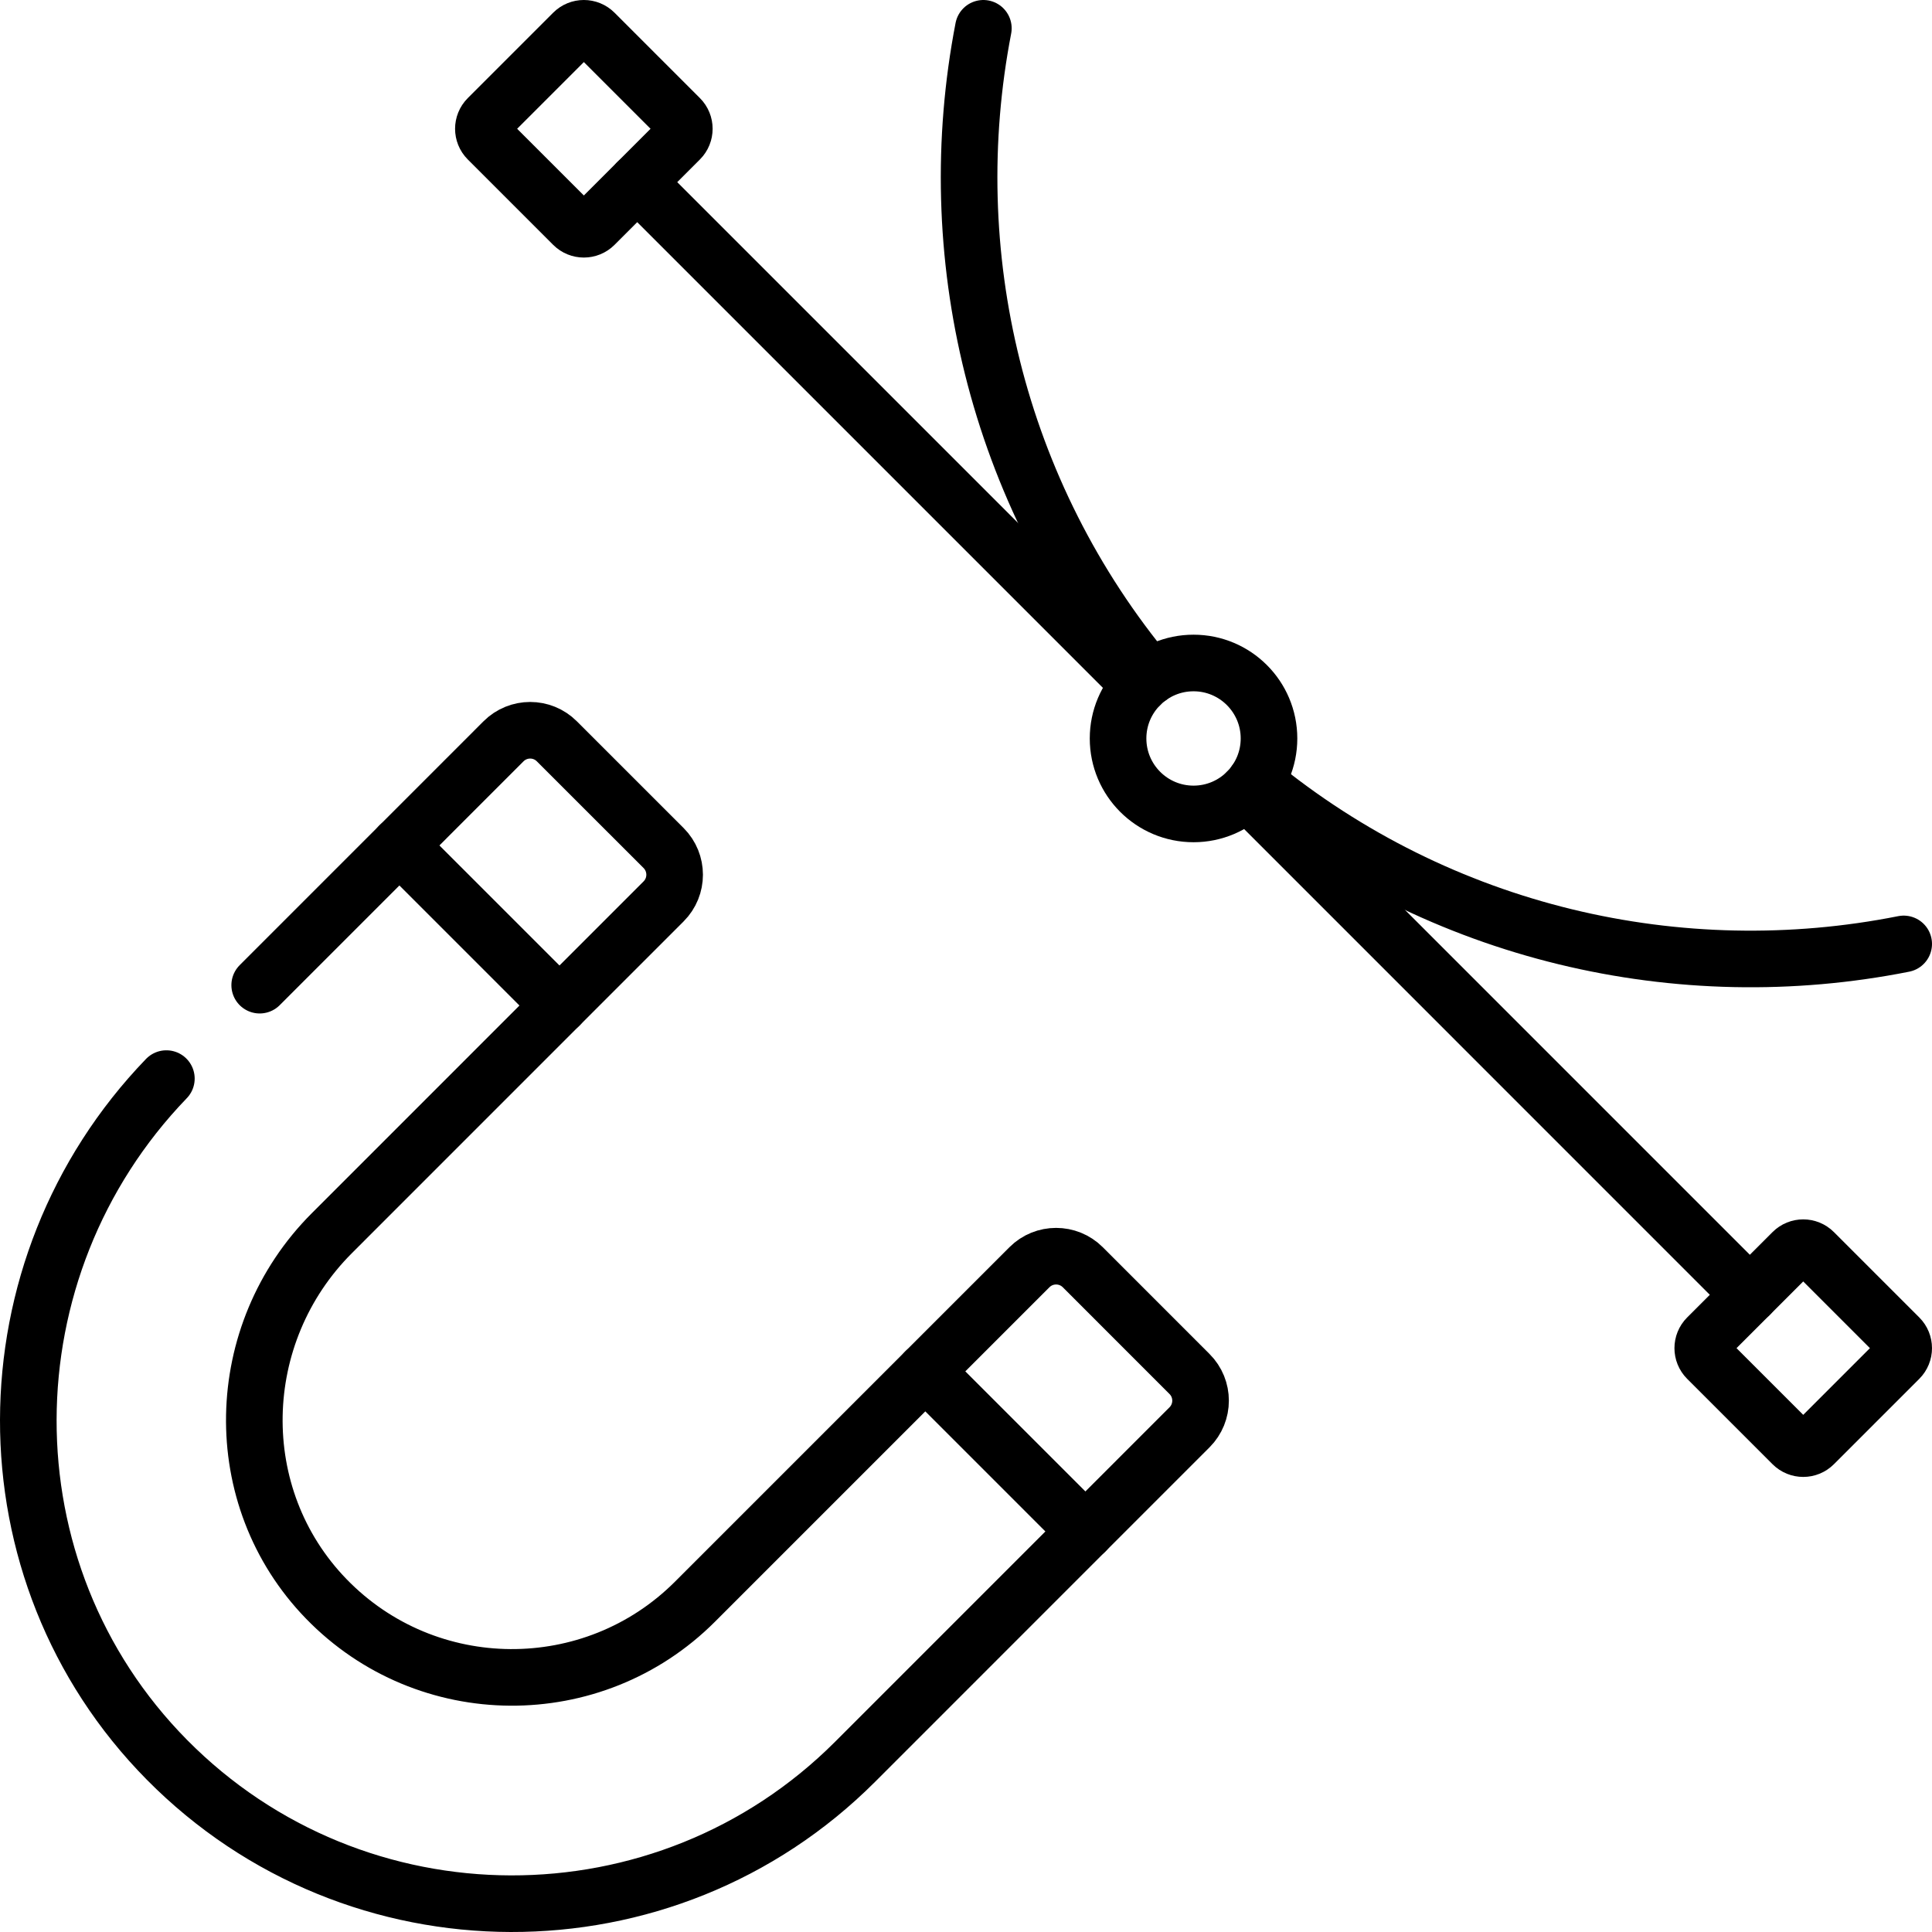
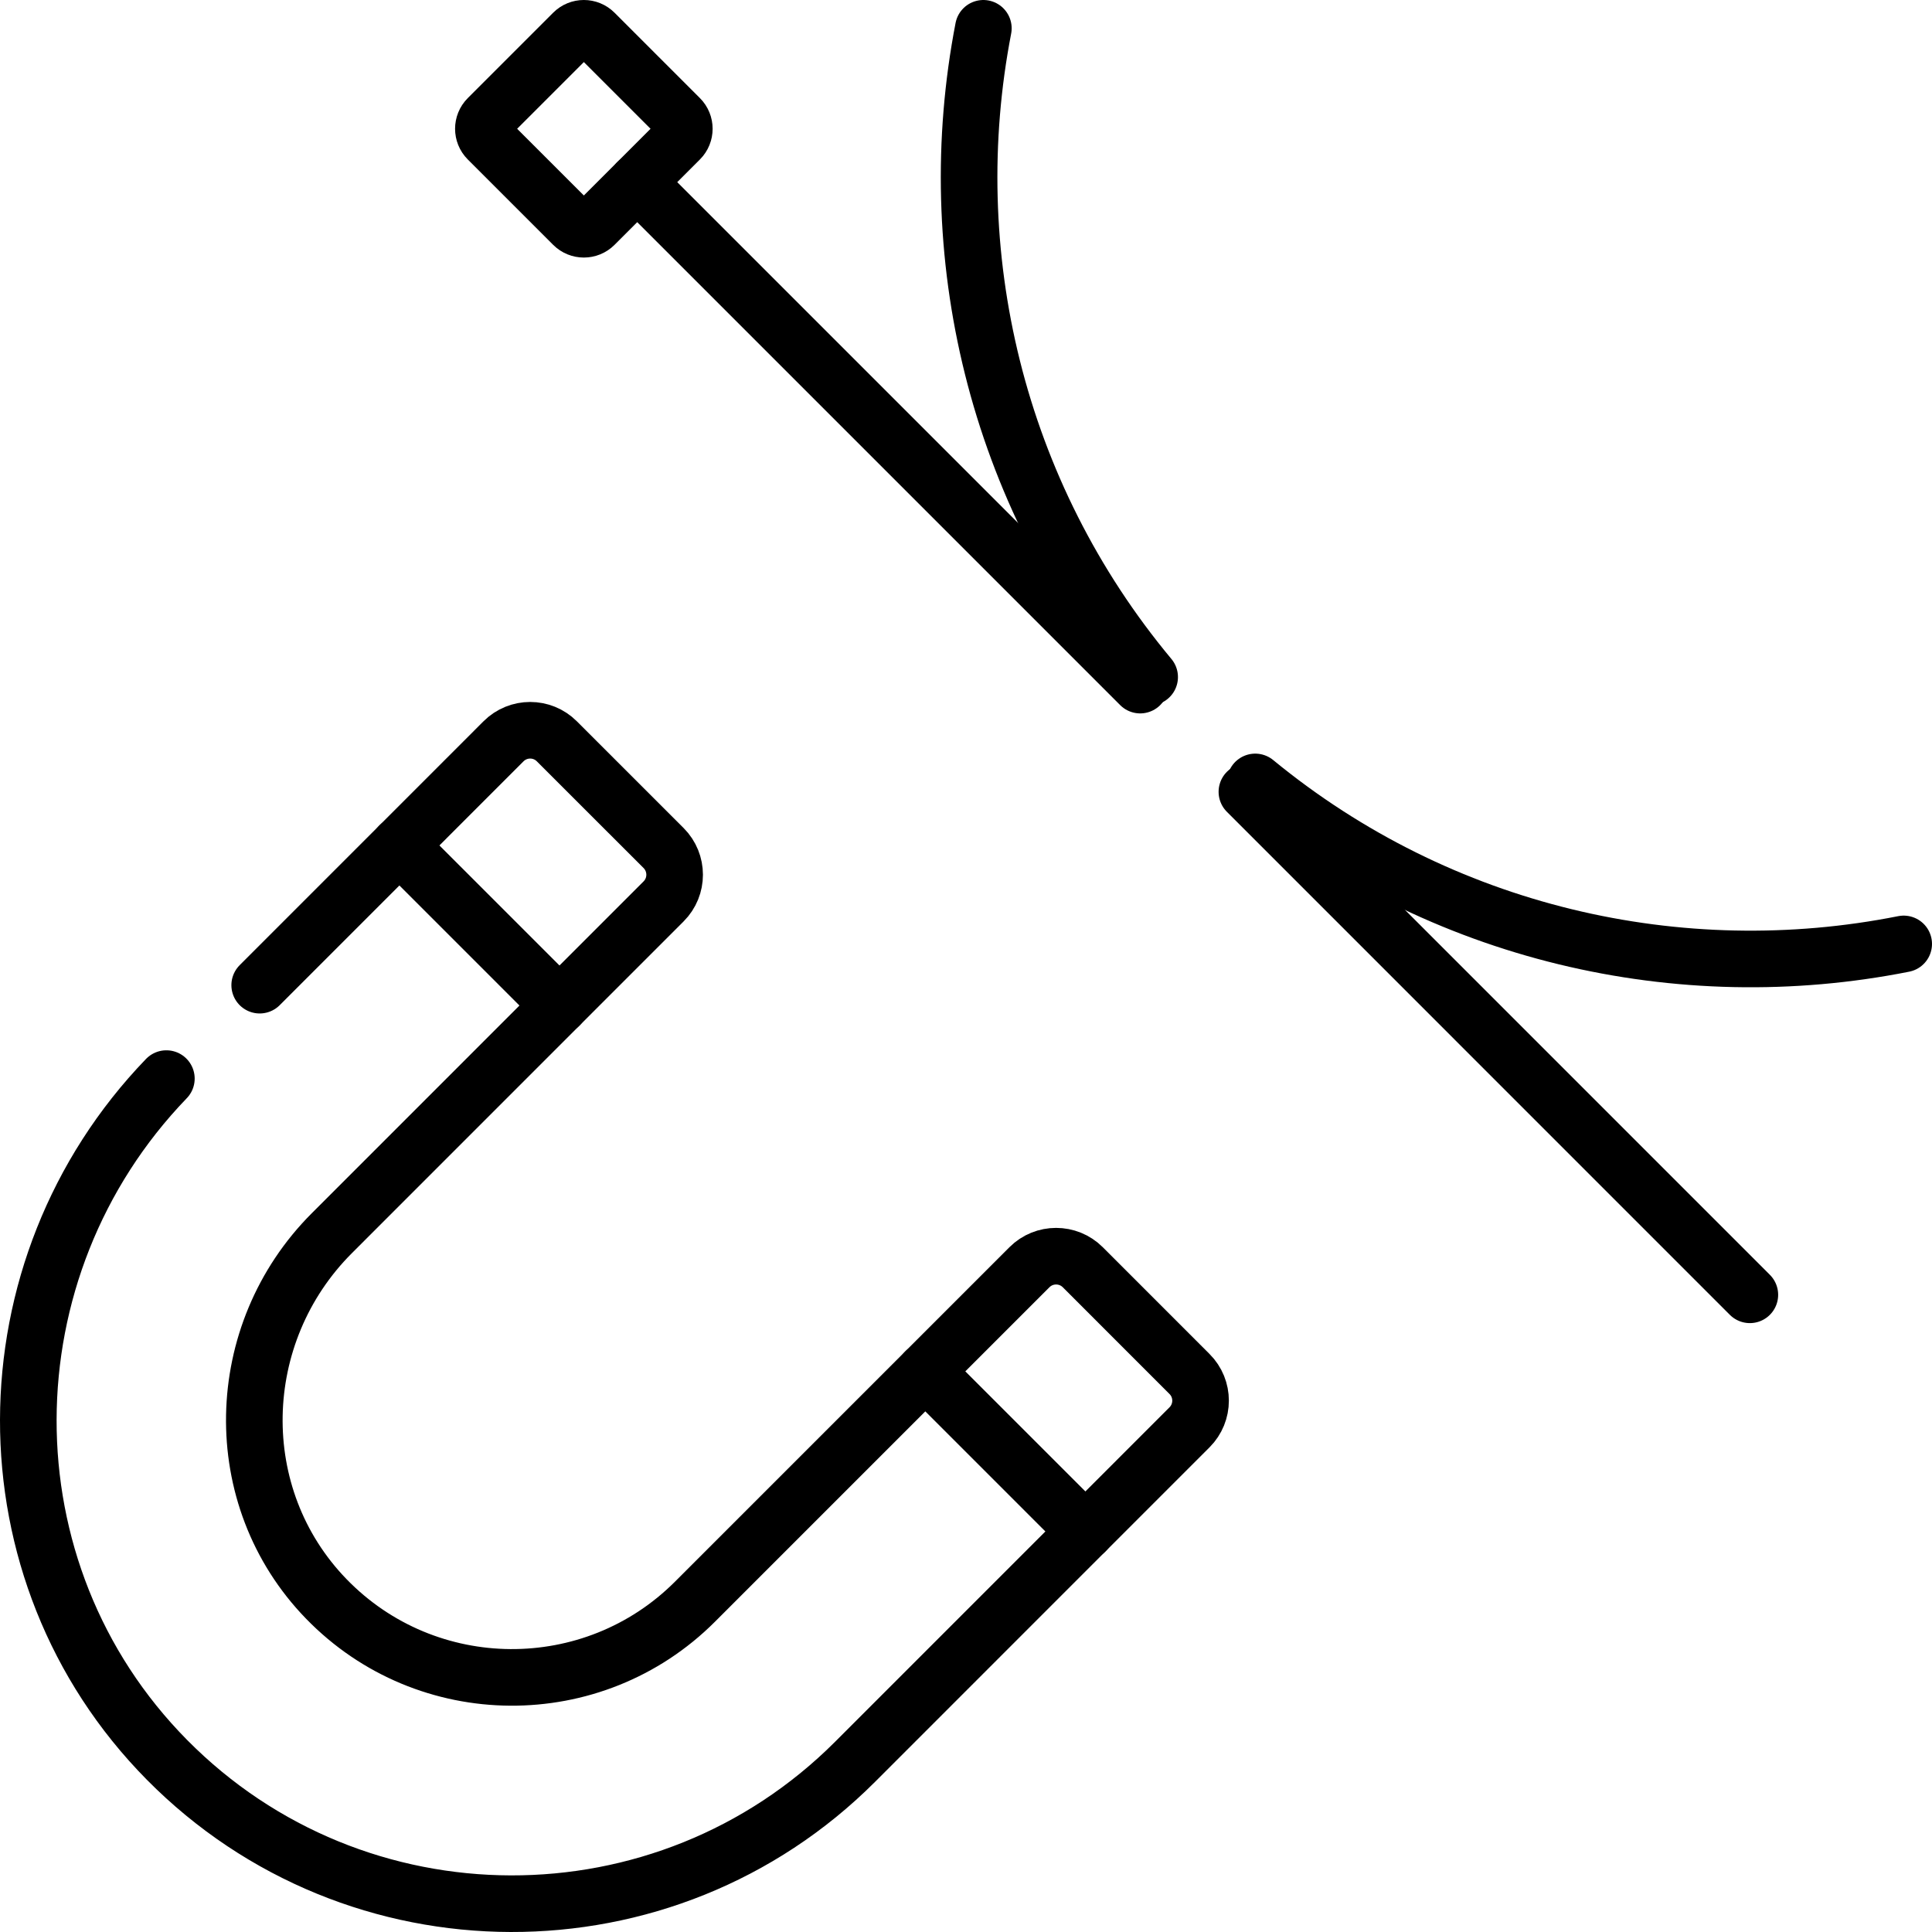
<svg xmlns="http://www.w3.org/2000/svg" version="1.1" id="Layer_1" x="0px" y="0px" viewBox="0 0 512.002 512.002" style="enable-background:new 0 0 512.002 512.002;" xml:space="preserve" width="512" height="512">
  <g>
    <path style="fill:none;stroke:#000000;stroke-width:15;stroke-linecap:round;stroke-linejoin:round;stroke-miterlimit:10;" d="&#10;&#09;&#09;M68.822,261.08l64.61-64.62c3.91-3.91,10.24-3.91,14.14,0l28.29,28.28c3.9,3.91,3.9,10.24,0,14.14l-87.91,87.92&#10;&#09;&#09;c-26.61,26.6-27.68,69.92-1.49,96.92c26.66,27.49,70.72,27.74,97.7,0.76l88.65-88.65c3.9-3.9,10.23-3.9,14.14,0l28.28,28.29&#10;&#09;&#09;c3.91,3.9,3.91,10.23,0,14.14l-88.64,88.65c-50.3,50.3-132.26,50.12-182.34-0.53c-49.3-49.87-48.65-130.25-0.16-180.54" />
    <line style="fill:none;stroke:#000000;stroke-width:15;stroke-linecap:round;stroke-linejoin:round;stroke-miterlimit:10;" x1="105.842" y1="224.05" x2="148.268" y2="266.477" />
    <line style="fill:none;stroke:#000000;stroke-width:15;stroke-linecap:round;stroke-linejoin:round;stroke-miterlimit:10;" x1="245.217" y1="363.426" x2="287.643" y2="405.852" />
    <path style="fill:none;stroke:#000000;stroke-width:15;stroke-linecap:round;stroke-linejoin:round;stroke-miterlimit:10;" d="&#10;&#09;&#09;M332.652,207.22c49.17,40.39,112.58,54.71,171.85,42.93" />
    <path style="fill:none;stroke:#000000;stroke-width:15;stroke-linecap:round;stroke-linejoin:round;stroke-miterlimit:10;" d="&#10;&#09;&#09;M304.672,179.43c-40.87-49.04-55.56-112.52-44.07-171.93" />
-     <circle style="fill:none;stroke:#000000;stroke-width:15;stroke-linecap:round;stroke-linejoin:round;stroke-miterlimit:10;" cx="316.3" cy="195.701" r="20" />
    <line style="fill:none;stroke:#000000;stroke-width:15;stroke-linecap:round;stroke-linejoin:round;stroke-miterlimit:10;" x1="302.162" y1="181.56" x2="168.872" y2="48.27" />
    <line style="fill:none;stroke:#000000;stroke-width:15;stroke-linecap:round;stroke-linejoin:round;stroke-miterlimit:10;" x1="463.732" y1="343.14" x2="330.442" y2="209.84" />
-     <path style="fill:none;stroke:#000000;stroke-width:15;stroke-linecap:round;stroke-linejoin:round;stroke-miterlimit:10;" d="&#10;&#09;&#09;M480.703,331.819l22.627,22.627c1.562,1.562,1.562,4.095,0,5.657l-22.627,22.627c-1.562,1.562-4.095,1.562-5.657,0l-22.627-22.627&#10;&#09;&#09;c-1.562-1.562-1.562-4.095,0-5.657l22.627-22.627C476.608,330.257,479.141,330.257,480.703,331.819z" />
    <path style="fill:none;stroke:#000000;stroke-width:15;stroke-linecap:round;stroke-linejoin:round;stroke-miterlimit:10;" d="&#10;&#09;&#09;M157.555,8.672l22.627,22.627c1.562,1.562,1.562,4.095,0,5.657l-22.627,22.627c-1.562,1.562-4.095,1.562-5.657,0l-22.627-22.627&#10;&#09;&#09;c-1.562-1.562-1.562-4.095,0-5.657l22.627-22.627C153.46,7.109,155.993,7.109,157.555,8.672z" />
  </g>
</svg>